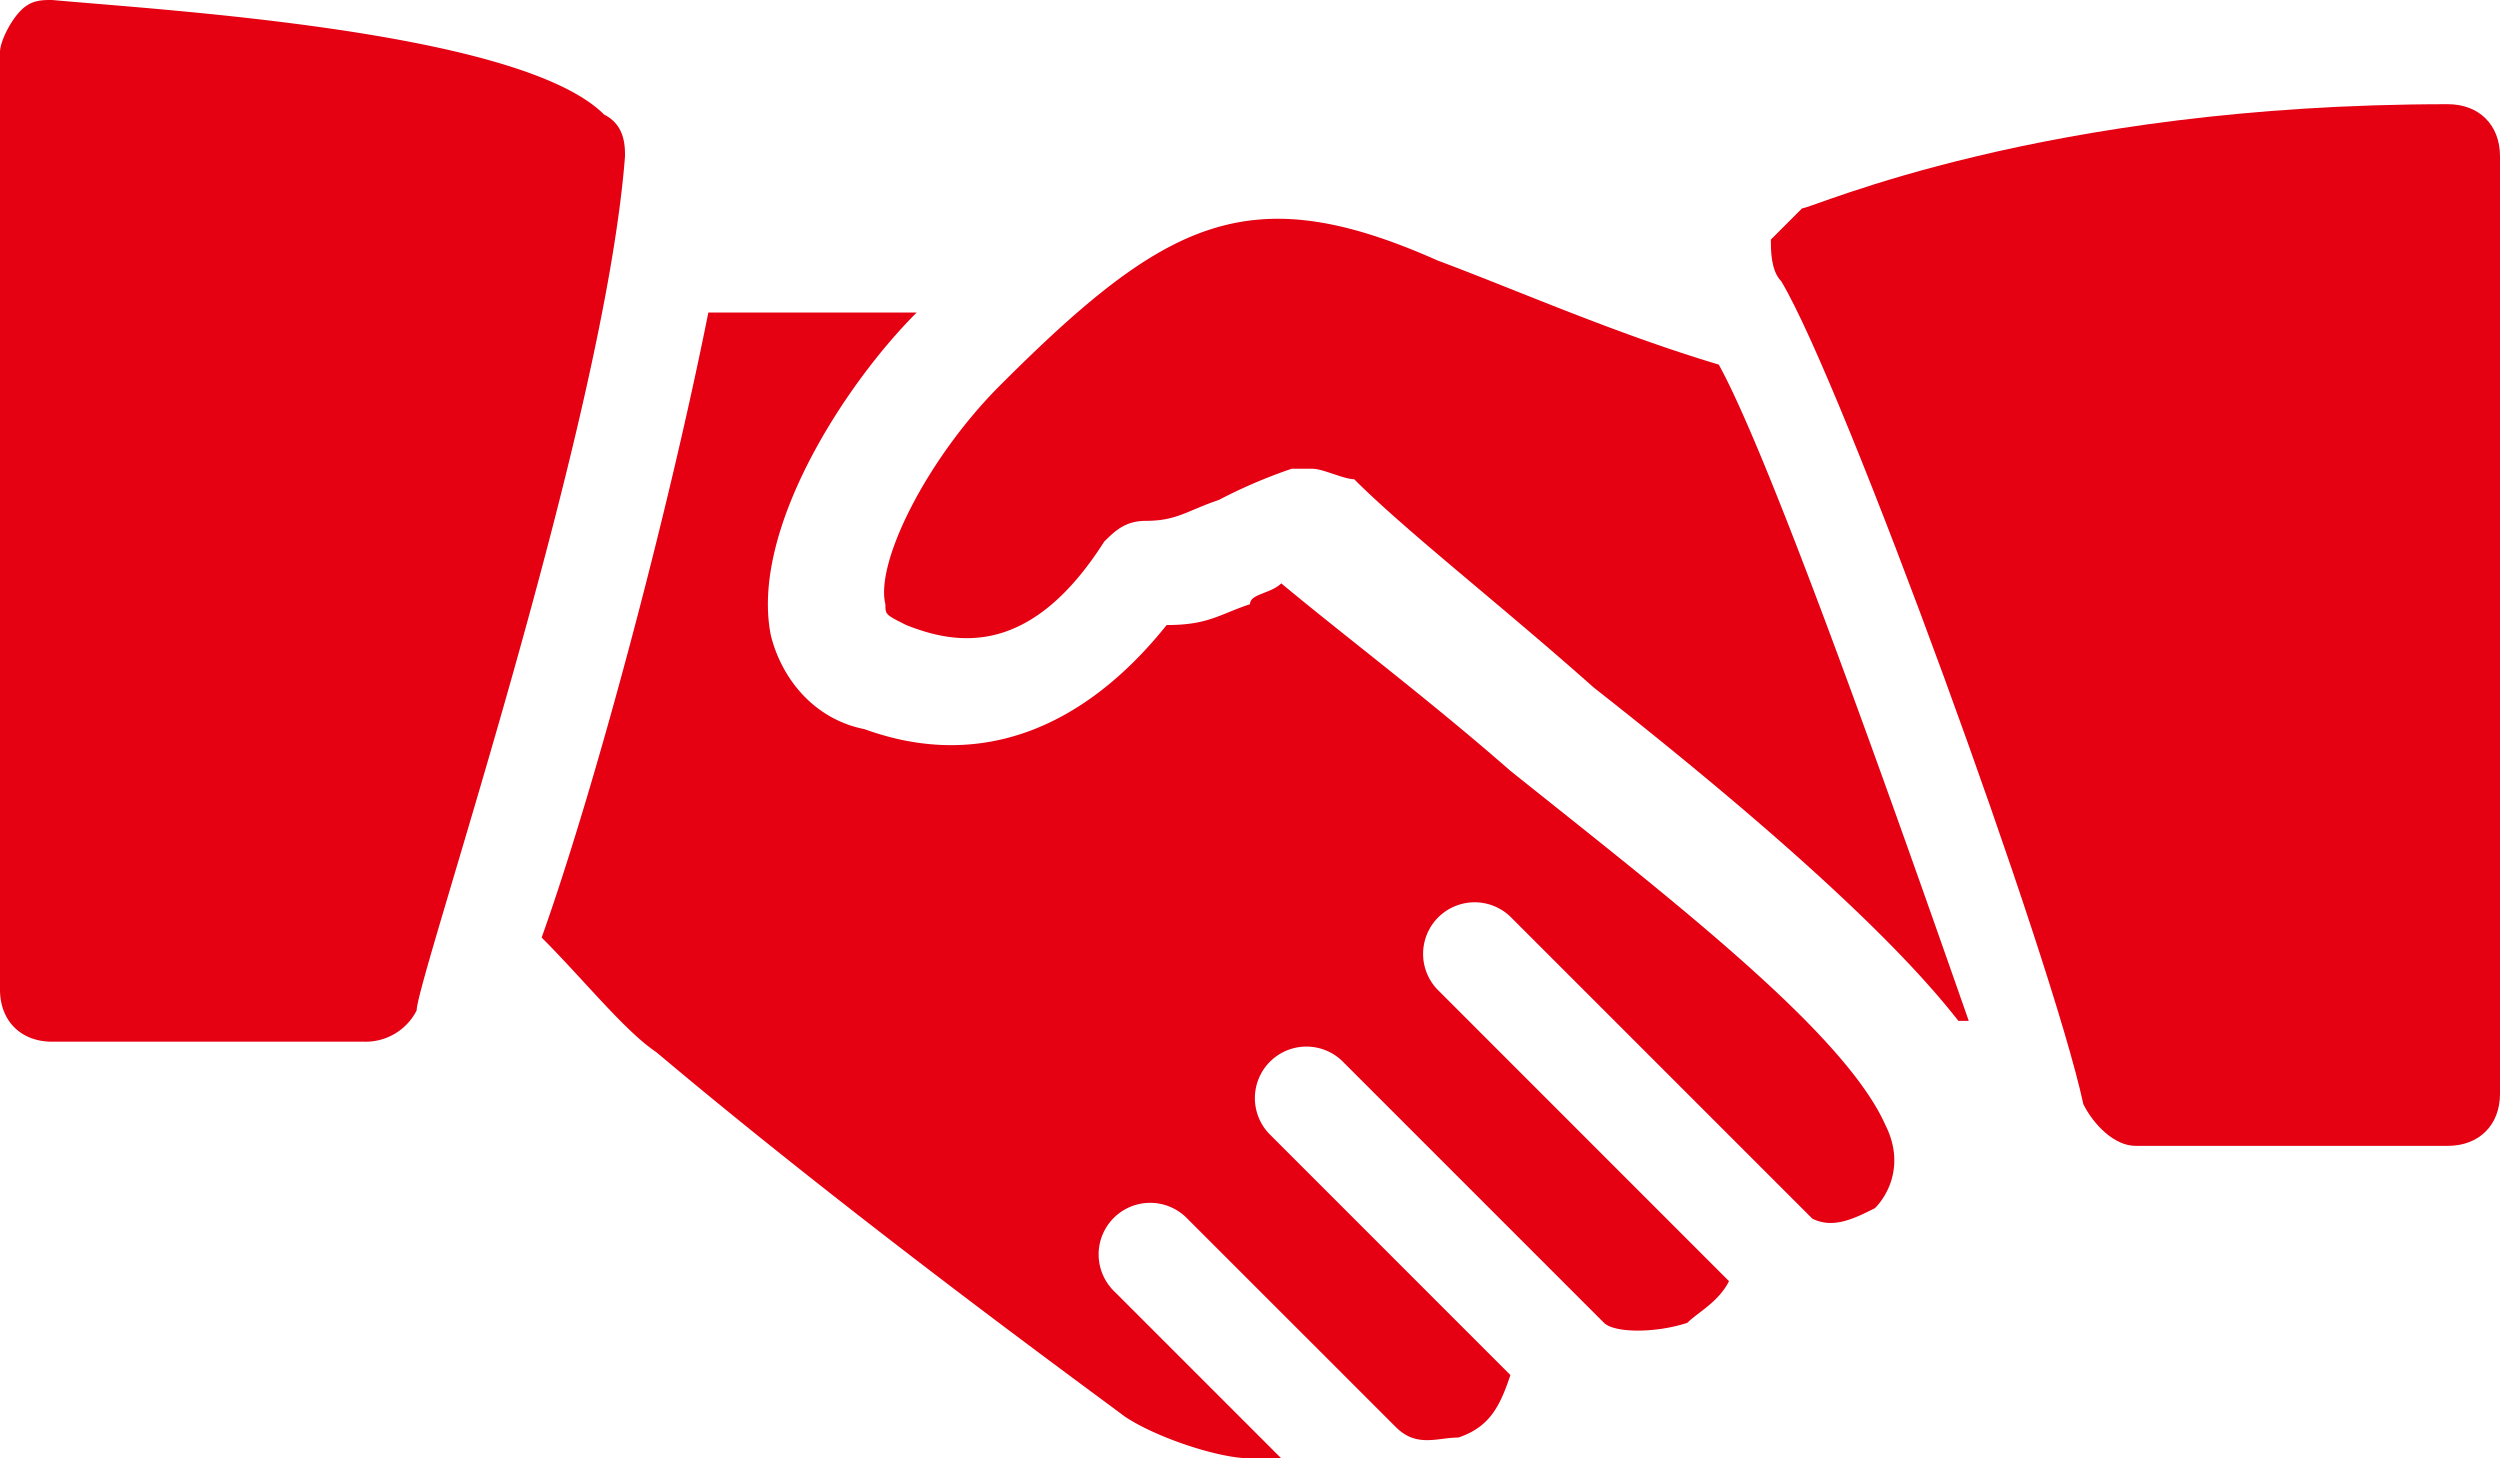
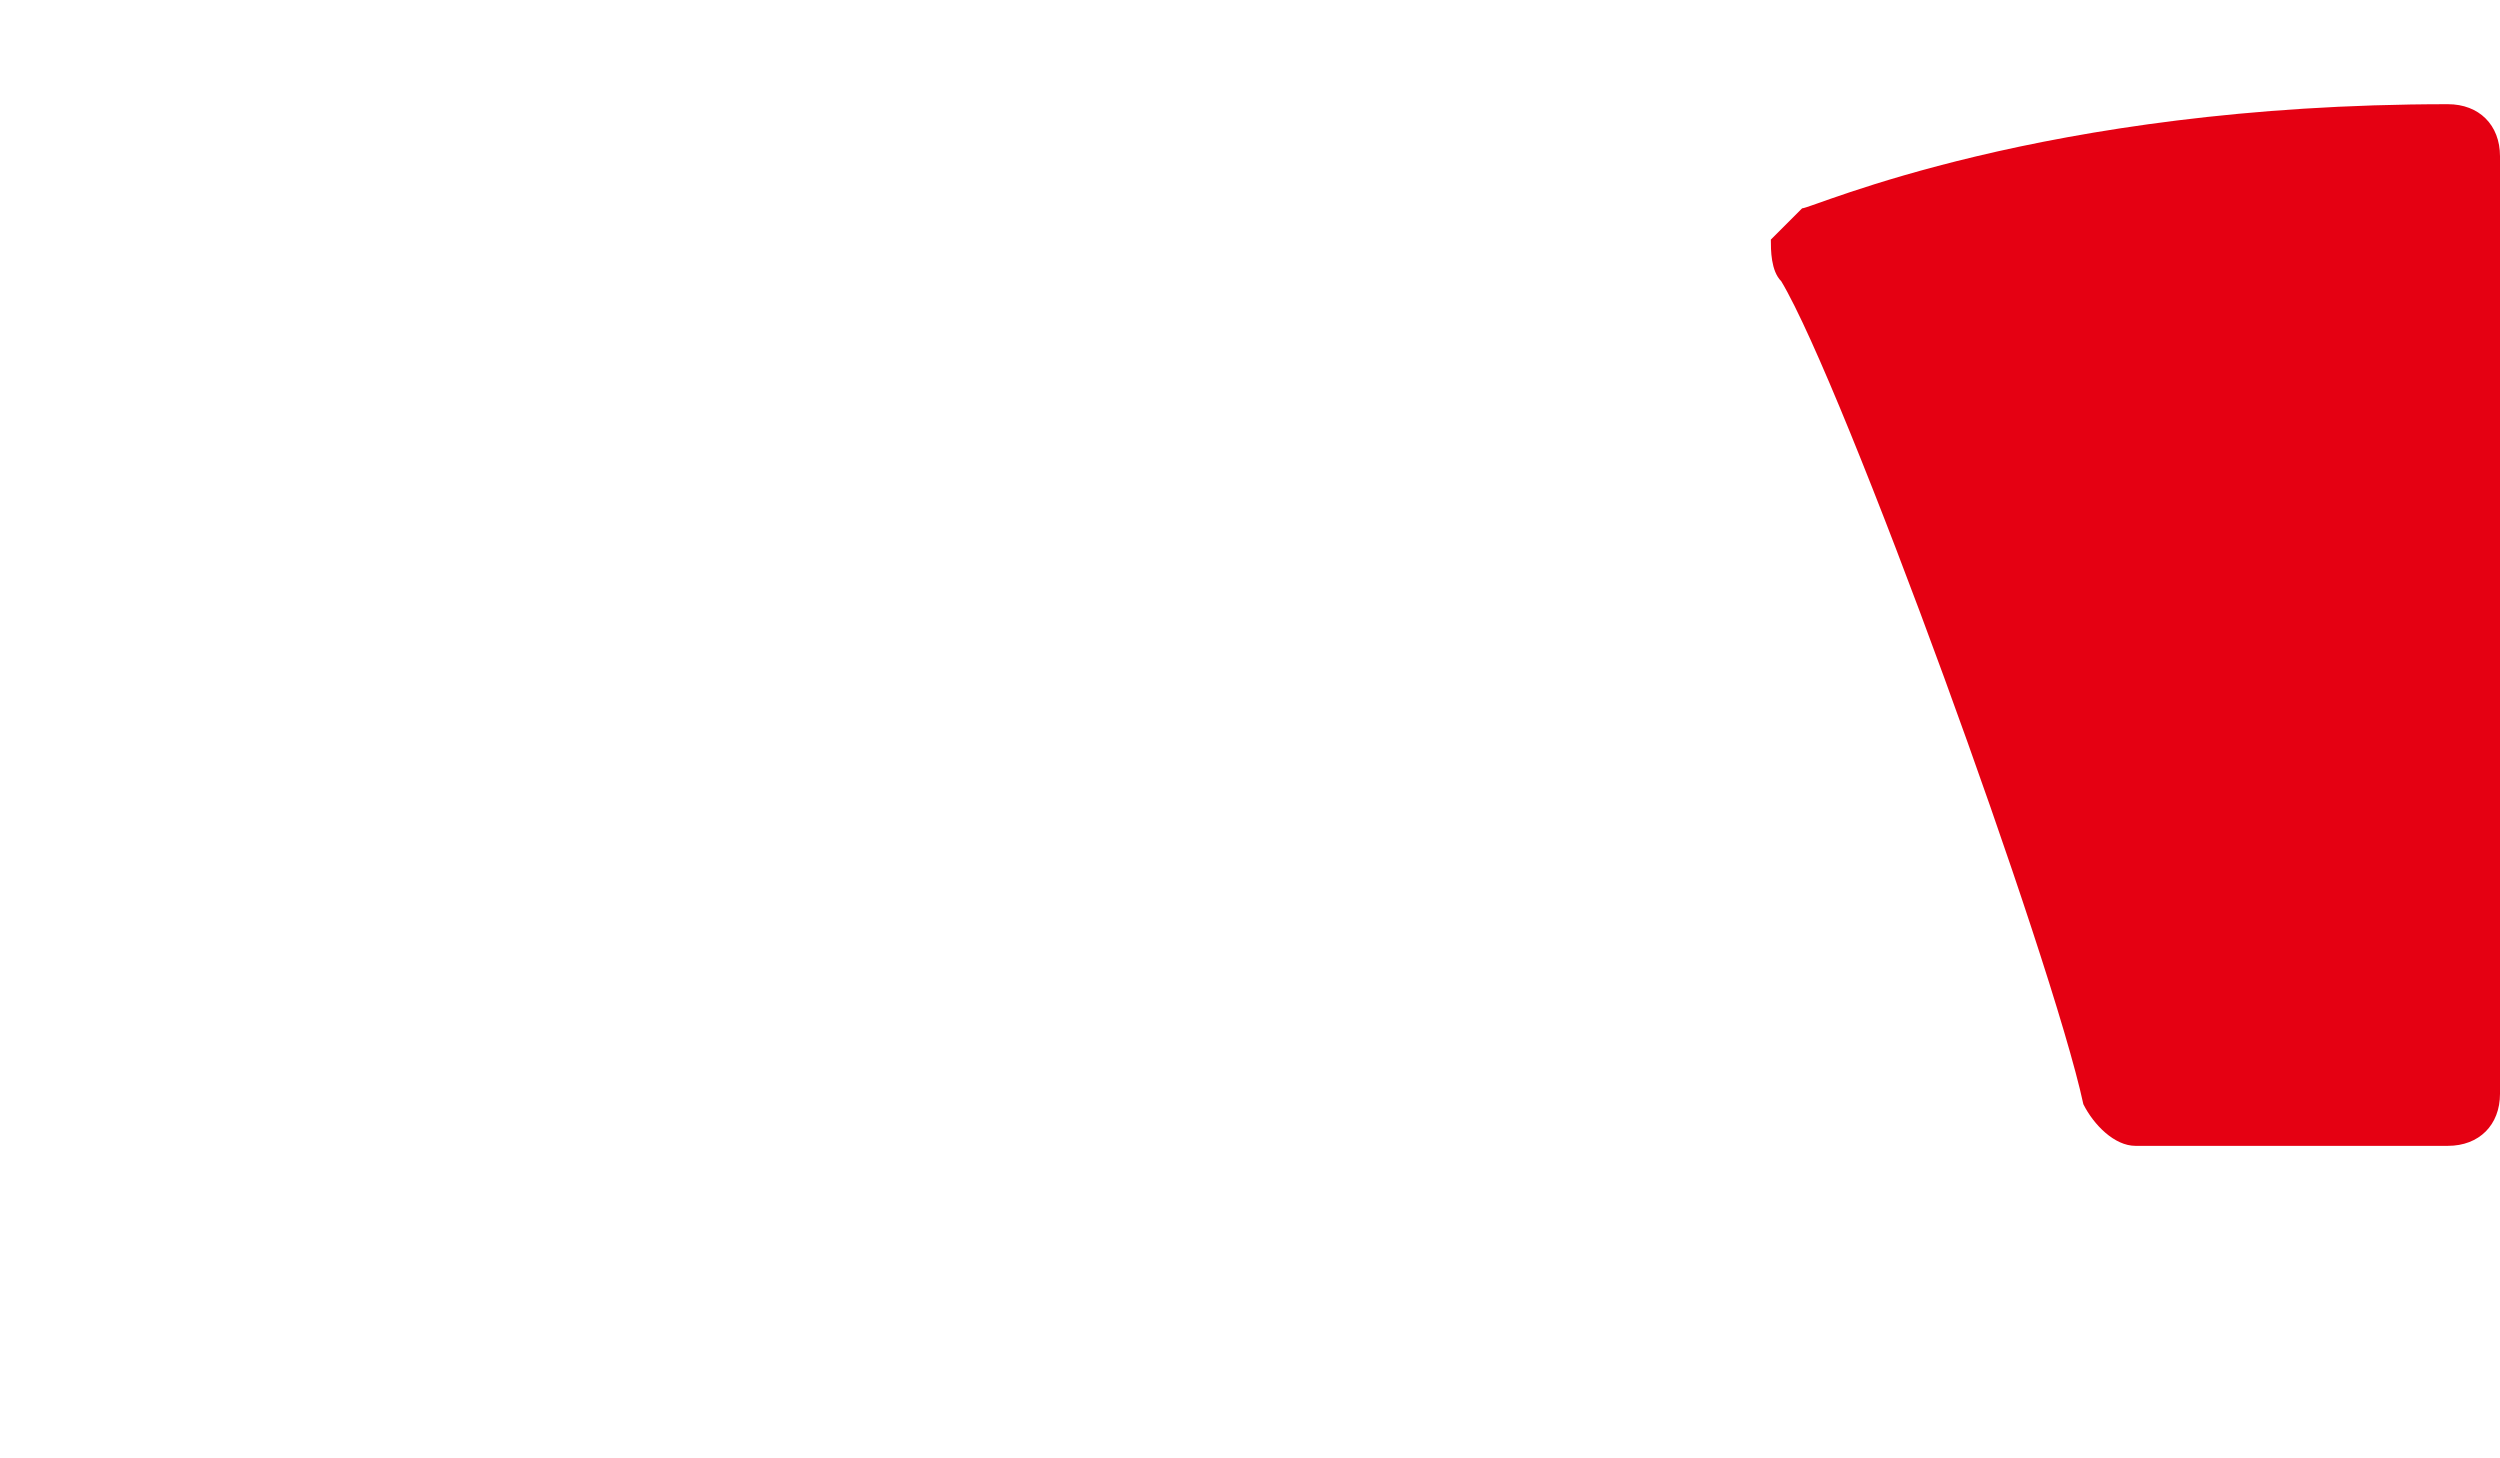
<svg xmlns="http://www.w3.org/2000/svg" id="圖層_1" data-name="圖層 1" viewBox="0 0 512 298.67">
  <defs>
    <style>.cls-1{fill:#e50012;}</style>
  </defs>
  <title>icon_Cooperation</title>
-   <path class="cls-1" d="M868.23,1336.56c-17.06-17.07-89.6-21.33-113.06-23.47-2.14,0-4.27,0-6.4,2.14s-4.27,6.4-4.27,8.53v192c0,6.4,4.27,10.67,10.67,10.67h64a11.72,11.72,0,0,0,10.66-6.4c0-6.4,38.4-119.47,42.67-174.93C872.5,1343,872.5,1338.7,868.23,1336.56Z" transform="translate(-744.5 -1313.09)" />
-   <path class="cls-1" d="M1096.5,1387.76c-21.33-6.4-40.53-14.93-57.6-21.33-38.4-17.07-55.47-8.53-89.6,25.6-14.93,14.93-25.6,36.27-23.47,44.8,0,2.13,0,2.13,4.27,4.27,10.67,4.26,25.6,6.4,40.53-17.07,2.14-2.13,4.27-4.27,8.54-4.27,6.4,0,8.53-2.13,14.93-4.27a105.26,105.26,0,0,1,14.93-6.4h4.27c2.13,0,6.4,2.14,8.53,2.14,10.67,10.67,29.87,25.6,49.07,42.67,29.87,23.46,59.73,49.06,74.67,68.26h2.13C1132.77,1479.5,1107.17,1407,1096.5,1387.76Z" transform="translate(-744.5 -1313.09)" />
  <path class="cls-1" d="M1245.83,1334.43c-83.2,0-130.13,21.33-132.26,21.33l-6.4,6.4c0,2.13,0,6.4,2.13,8.53,12.8,21.34,55.47,138.67,61.87,168.54,2.13,4.26,6.4,8.53,10.66,8.53h64c6.4,0,10.67-4.27,10.67-10.67v-192C1256.5,1338.7,1252.23,1334.43,1245.83,1334.43Z" transform="translate(-744.5 -1313.09)" />
-   <path class="cls-1" d="M1130.63,1543.5c-8.53-19.2-44.8-46.94-76.8-72.54-17.06-14.93-34.13-27.73-46.93-38.4-2.13,2.13-6.4,2.13-6.4,4.27-6.4,2.13-8.53,4.27-17.07,4.27-17.06,21.33-38.4,29.86-61.86,21.33-10.67-2.13-17.07-10.67-19.2-19.2-4.27-21.33,14.93-51.2,29.86-66.13H889.57c-8.54,42.66-23.47,98.13-34.14,128,8.54,8.53,17.07,19.2,23.47,23.46,40.53,34.14,87.47,68.27,96,74.67,6.4,4.27,19.2,8.53,25.6,8.53h6.4l-34.13-34.13a10.56,10.56,0,1,1,14.93-14.93l42.67,42.66c4.26,4.27,8.53,2.14,12.8,2.14,6.4-2.14,8.53-6.4,10.66-12.8l-49.06-49.07a10.56,10.56,0,1,1,14.93-14.93L1073,1584c2.14,2.13,10.67,2.13,17.07,0,2.13-2.13,6.4-4.27,8.53-8.53l-59.73-59.74a10.56,10.56,0,0,1,14.93-14.93l61.87,61.87c4.27,2.13,8.53,0,12.8-2.14C1130.63,1558.43,1134.9,1552,1130.63,1543.5Z" transform="translate(-744.5 -1313.09)" />
</svg>